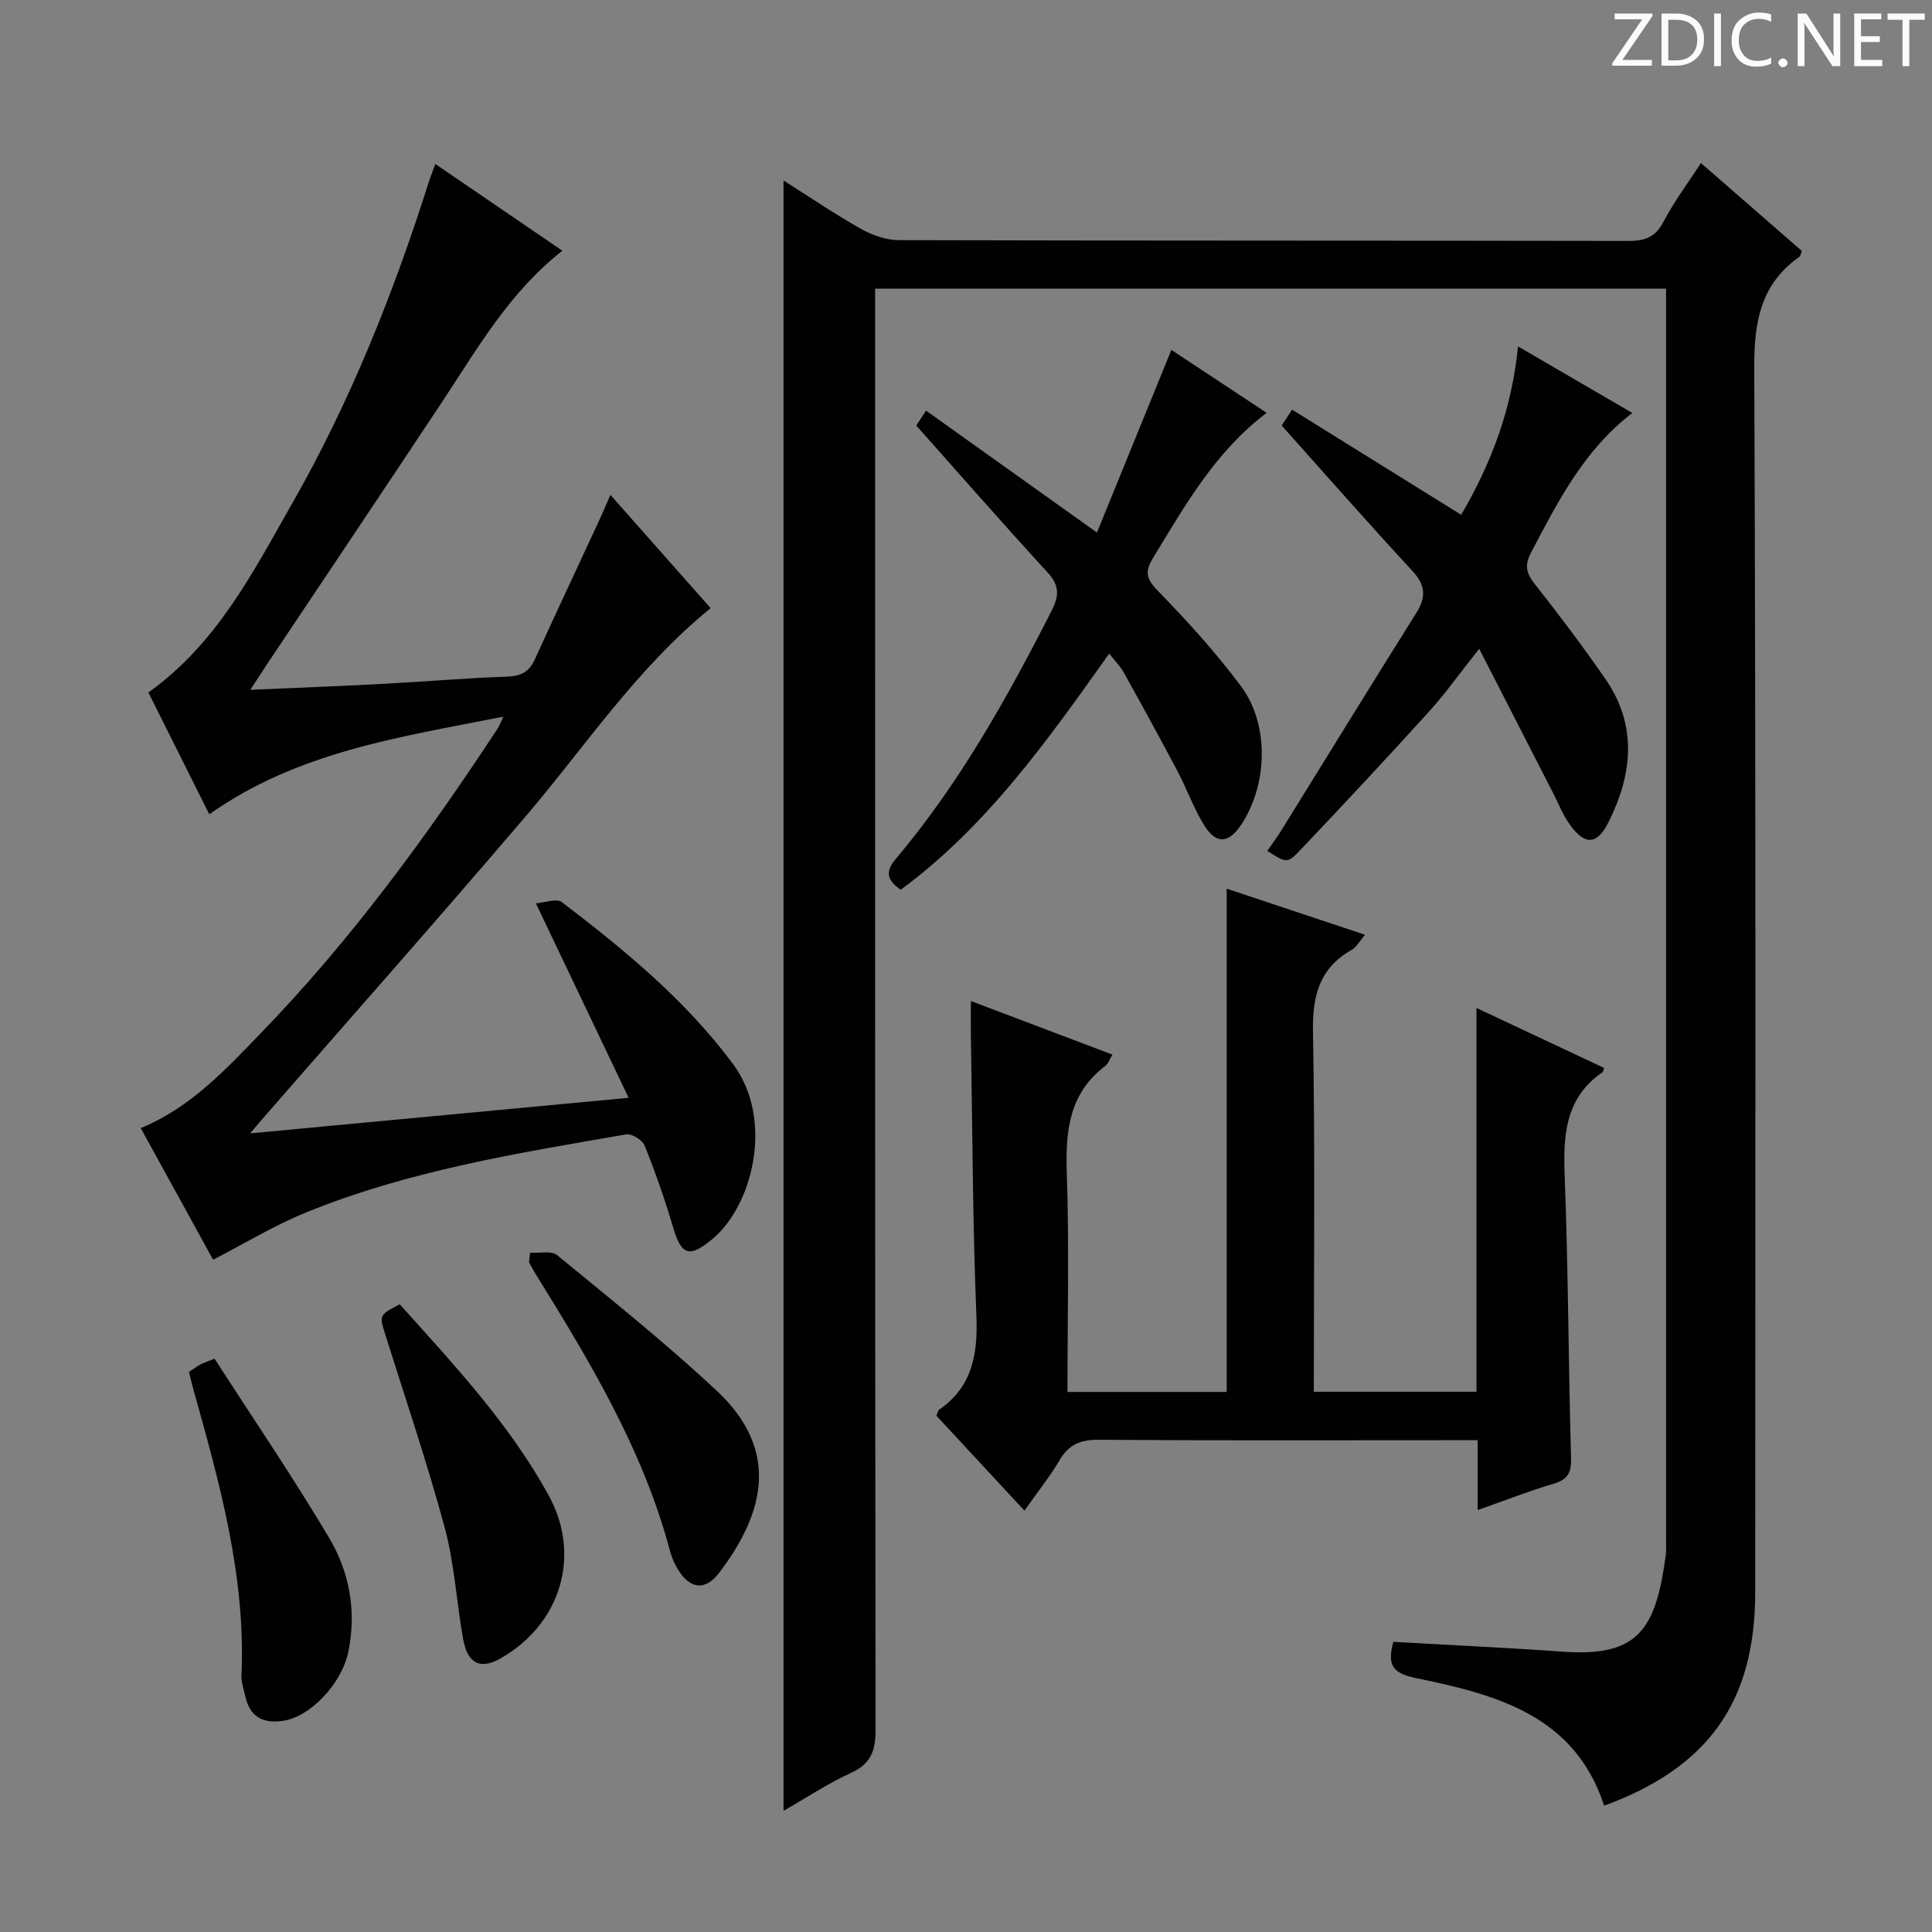
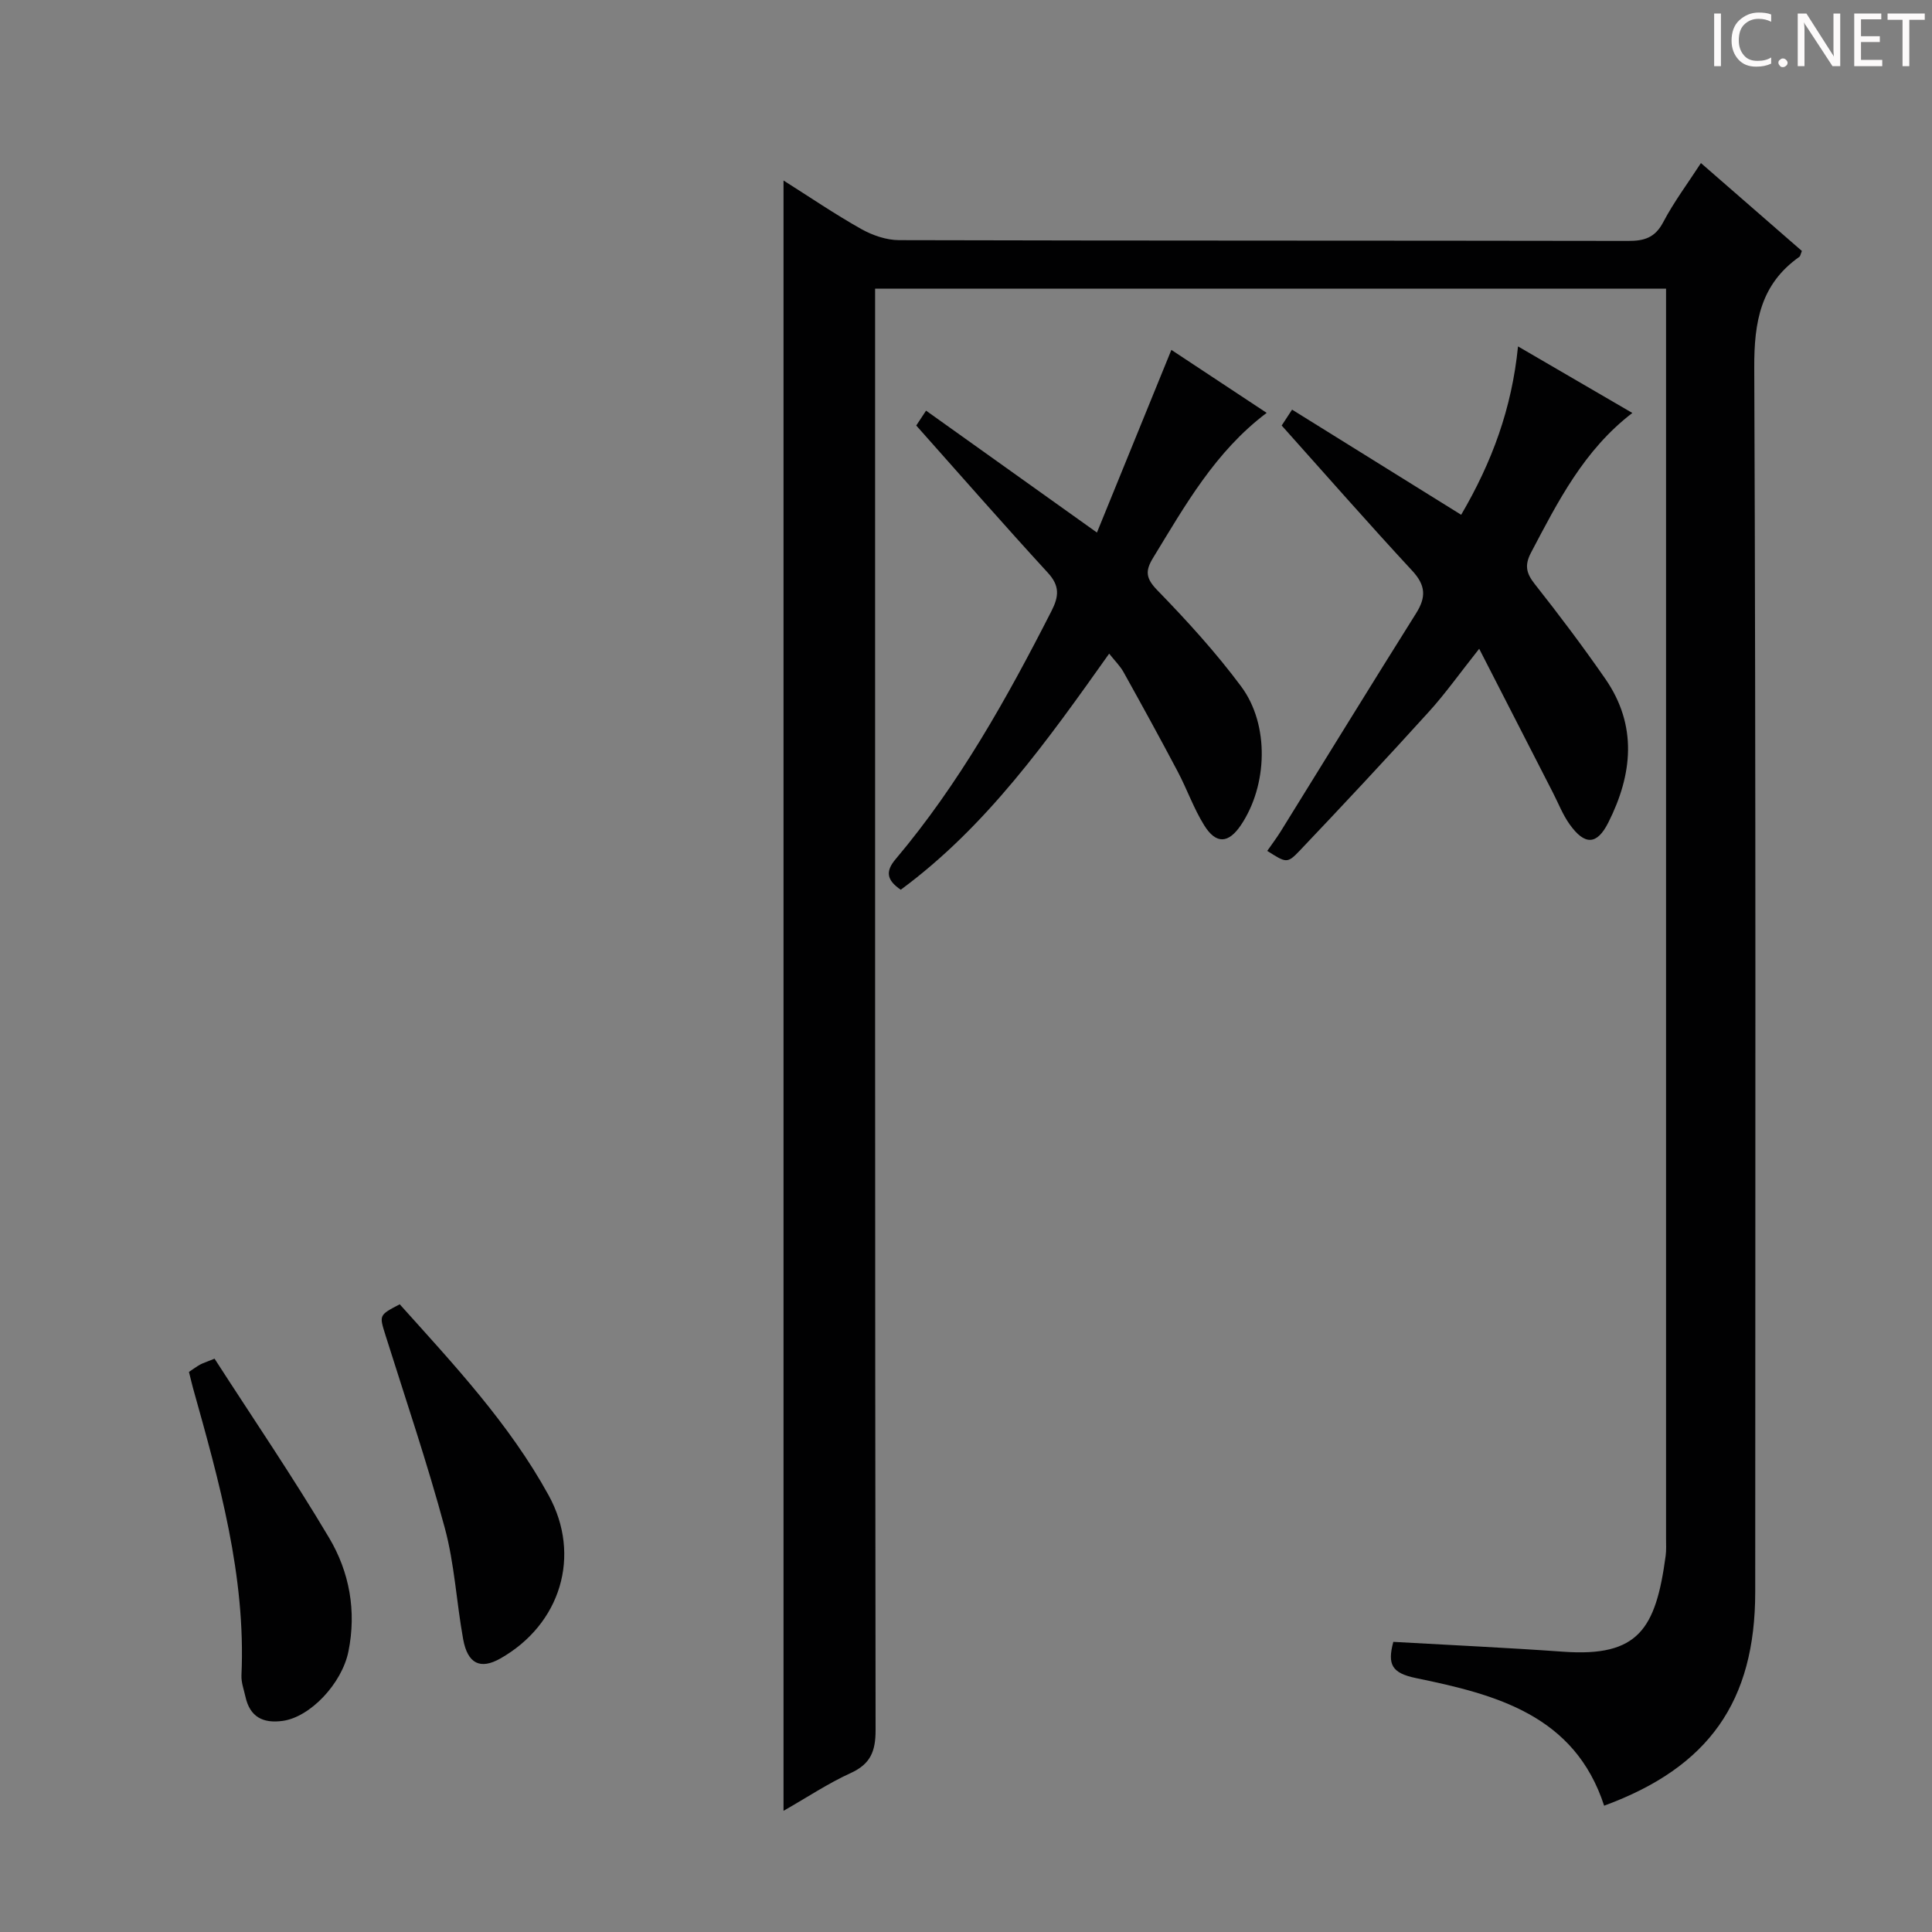
<svg xmlns="http://www.w3.org/2000/svg" enable-background="new 0 0 400 400" viewBox="0 0 400 400">
  <rect x="0" y="0" width="400" height="400" fill="#808080" stroke="none" />
  <g fill="#fcfafa">
-     <path d="m342.2 3.2-6.3 9.2h6.1v1.2h-8.2v-.5l6.2-9.1h-5.7v-1.2h7.8v.4z" />
-     <path d="m344 13.7v-10.9h3.1c1.6 0 3 .5 4.1 1.4 1.1 1 1.6 2.2 1.6 3.9s-.5 3-1.6 4-2.5 1.5-4.2 1.5h-3zm1.4-9.6v8.4h1.6c1.4 0 2.5-.4 3.2-1.1.8-.8 1.2-1.8 1.2-3.2s-.4-2.4-1.2-3.1-1.8-1-3.1-1z" />
    <path d="m356.3 2.8v10.9h-1.4v-10.9z" />
    <path d="m366.6 13.2c-.8.4-1.8.6-3 .6-1.6 0-2.8-.5-3.7-1.5s-1.4-2.3-1.4-3.9c0-1.7.5-3.2 1.6-4.2s2.4-1.6 4-1.6c1 0 1.9.1 2.6.4v1.5c-.8-.4-1.6-.6-2.6-.6-1.2 0-2.2.4-3 1.2s-1.1 1.9-1.1 3.3c0 1.3.4 2.3 1.1 3.1s1.6 1.1 2.8 1.1c1.1 0 2-.2 2.8-.7v1.3z" />
    <path d="m368.2 13c0-.3.1-.5.3-.6.2-.2.4-.3.6-.3.3 0 .5.1.7.3s.3.4.3.6-.1.5-.3.6c-.2.2-.4.3-.7.3s-.5-.1-.6-.3c-.2-.2-.3-.4-.3-.6z" />
    <path d="m381.1 13.7h-1.7l-5.5-8.4c-.2-.2-.3-.5-.4-.7 0 .2.1.8.1 1.5v7.6h-1.4v-10.9h1.8l5.3 8.3c.3.4.4.6.4.8 0-.3-.1-.8-.1-1.6v-7.5h1.4v10.9z" />
    <path d="m389.7 13.7h-5.8v-10.9h5.6v1.2h-4.2v3.5h3.9v1.2h-3.9v3.7h4.4z" />
    <path d="m398.4 4.1h-3.1v9.6h-1.4v-9.6h-3.1v-1.3h7.7v1.3z" />
  </g>
  <path d="m288.47 339.93c11.97.68 23.6 1.21 35.2 2.04 15.59 1.11 19.15-4.73 21.19-19.89.15-1.15.08-2.33.08-3.5 0-84.66 0-169.33 0-253.99 0-1.48 0-2.97 0-4.82-54.57 0-108.81 0-163.76 0v6.42c0 97.33-.03 194.66.1 291.99.01 4.4-1.04 7.04-5.17 8.92-4.64 2.11-8.94 4.99-13.89 7.81 0-112.72 0-224.8 0-337.54 5.49 3.47 10.67 7 16.1 10.05 2.32 1.3 5.19 2.29 7.81 2.3 50.33.13 100.66.07 150.99.16 3.31.01 5.54-.67 7.22-3.86 2.22-4.22 5.11-8.08 7.82-12.26 7.22 6.29 14.11 12.28 20.9 18.2-.27.65-.31 1.06-.52 1.21-8.02 5.66-9.38 13.44-9.34 22.92.35 84.5.21 168.99.2 253.49 0 22.69-9.6 36.31-31.28 44.27-6.11-18.77-22.44-23.02-38.91-26.41-5.08-1.04-5.99-2.82-4.74-7.51z" fill="#010102" />
-   <path d="m44.12 260.81c-4.93-8.96-9.97-18.13-14.98-27.25 10.31-4.23 17.58-12.13 24.95-19.75 18.59-19.2 34.29-40.69 48.94-62.97.34-.52.55-1.13 1.18-2.46-21.46 4.24-42.51 7.24-60.88 20.21-4.32-8.64-8.46-16.91-12.61-25.22 14.21-10.13 21.69-24.96 29.82-39.22 11.98-21 20.89-43.34 28.2-66.35.34-1.08.76-2.13 1.39-3.85 8.9 6.08 17.45 11.91 26.3 17.96-11.04 8.67-17.59 20.27-24.89 31.29-12.03 18.16-24.19 36.25-36.29 54.37-.99 1.49-1.95 3-3.42 5.25 9.74-.43 18.77-.77 27.79-1.25 8.46-.45 16.9-1.2 25.37-1.48 2.89-.09 4.57-1 5.74-3.58 4.34-9.52 8.8-18.99 13.2-28.49.76-1.64 1.46-3.31 2.45-5.56 7.1 8.03 13.89 15.7 20.75 23.45-15.29 12.42-25.92 28.6-38.37 43.19-18.03 21.14-36.46 41.93-54.71 62.88-.53.6-1.03 1.23-2.24 2.67 26.2-2.46 51.48-4.84 78.34-7.36-6.45-13.54-12.54-26.31-19.2-40.26 1.77-.12 4.27-1.1 5.38-.25 12.98 9.9 25.53 20.22 35.42 33.49 8.56 11.49 4.15 29.36-4.36 36.35-4.69 3.85-6.33 3.29-8.03-2.51-1.68-5.72-3.66-11.36-5.88-16.89-.46-1.16-2.67-2.56-3.82-2.36-22.55 3.9-45.21 7.53-66.54 16.27-6.4 2.62-12.36 6.26-19 9.68z" fill="#010102" />
-   <path d="m212.1 312.76c-6.42-6.91-12.38-13.34-18.22-19.64.28-.68.31-1.09.53-1.24 6.95-4.79 8.06-11.53 7.74-19.52-.78-19.29-.81-38.61-1.14-57.92-.04-2.14 0-4.29 0-7.19 10 3.79 19.53 7.4 29.31 11.1-.61.99-.88 1.89-1.48 2.34-7.5 5.67-8.26 13.45-7.97 22.15.5 14.97.14 29.97.14 45.35h32.96c0-34.88 0-69.43 0-104.2 9.1 3.03 18.61 6.2 28.64 9.54-1.11 1.29-1.74 2.55-2.76 3.13-6.77 3.84-8.15 9.61-8.01 17.09.45 24.65.17 49.3.17 74.4h33.68c0-26.32 0-52.43 0-79.46 9.27 4.36 17.87 8.4 26.43 12.42-.2.56-.21.79-.32.86-7.73 5.31-8.18 13.01-7.85 21.5.75 19.46.77 38.95 1.32 58.42.09 3.07-.71 4.44-3.64 5.31-5.05 1.49-9.97 3.43-15.7 5.45 0-5.07 0-9.46 0-14.47-2.38 0-4.16 0-5.93 0-24.16 0-48.33.09-72.49-.09-3.77-.03-6.21.93-8.13 4.22-2.01 3.42-4.53 6.54-7.28 10.45z" fill="#010102" />
  <path d="m302.52 106.58c6.38-10.9 10.48-21.97 11.77-34.86 7.94 4.62 15.59 9.07 23.67 13.78-10.04 7.69-15.4 18.33-20.96 28.88-1.39 2.63-1.03 4.29.77 6.56 5.05 6.39 9.95 12.91 14.59 19.6 6.7 9.68 5.64 19.78.64 29.73-2.37 4.72-4.9 4.78-8.03.39-1.43-2-2.33-4.37-3.47-6.58-4.9-9.56-9.8-19.13-15.25-29.76-4.07 5.13-6.99 9.26-10.37 12.99-8.82 9.73-17.78 19.33-26.83 28.85-2.56 2.69-2.79 2.47-6.68.01.92-1.33 1.89-2.61 2.74-3.96 9.36-15.09 18.65-30.23 28.1-45.27 2.09-3.33 1.96-5.77-.81-8.76-9.04-9.76-17.81-19.76-27.04-30.08.41-.63 1.19-1.82 2.15-3.29 11.65 7.25 23.17 14.41 35.01 21.77z" fill="#010102" />
  <path d="m186.49 184.21c-2.88-1.96-3.23-3.77-1.09-6.3 13.18-15.62 23.07-33.31 32.31-51.43 1.53-3 1.73-5.18-.75-7.88-9.1-9.92-17.97-20.06-27.26-30.5.38-.58 1.15-1.74 2.03-3.08 11.56 8.25 22.89 16.33 35.38 25.24 5.33-13.09 10.29-25.25 15.41-37.82 6.13 4.05 12.74 8.42 19.73 13.04-10.65 8.02-16.89 19.17-23.53 30.04-1.64 2.69-1.51 4.21.89 6.68 6.13 6.31 12.11 12.86 17.35 19.91 5.93 7.96 5.48 20.55-.06 28.75-2.56 3.78-5.12 3.97-7.58.02-2.18-3.5-3.56-7.49-5.5-11.16-3.65-6.91-7.41-13.75-11.21-20.58-.71-1.27-1.8-2.33-2.97-3.81-12.8 18.03-25.38 35.78-43.15 48.88z" fill="#010102" />
  <path d="m82.76 270.04c11.16 12.43 22.67 24.7 30.82 39.53 6.88 12.5 2.48 26.75-10 33.81-4.12 2.33-6.76 1.11-7.69-4.01-1.39-7.66-1.78-15.55-3.8-23.02-3.62-13.44-8.11-26.65-12.29-39.94-1.29-4.14-1.37-4.11 2.96-6.37z" fill="#010102" />
  <path d="m39.12 284.04c.92-.61 1.58-1.11 2.3-1.51.56-.31 1.18-.49 3-1.23 7.93 12.31 16.23 24.48 23.73 37.11 4.2 7.07 5.68 15.13 3.99 23.5-1.34 6.63-7.89 13.59-13.6 14.38-4.1.57-6.81-.82-7.73-5.03-.32-1.45-.88-2.93-.82-4.38.93-20.59-4.59-40.07-10.05-59.57-.25-.93-.47-1.89-.82-3.27z" fill="#010102" />
-   <path d="m109.75 259.37c1.9.13 4.4-.49 5.59.49 11.17 9.17 22.49 18.21 33.04 28.07 13.23 12.37 9.87 25.43.5 37.72-2.83 3.71-5.92 3.38-8.4-.51-.79-1.24-1.4-2.66-1.78-4.08-5.59-21.01-16.68-39.35-27.98-57.58-.43-.69-.79-1.42-1.19-2.14.08-.66.15-1.31.22-1.97z" fill="#010102" />
</svg>